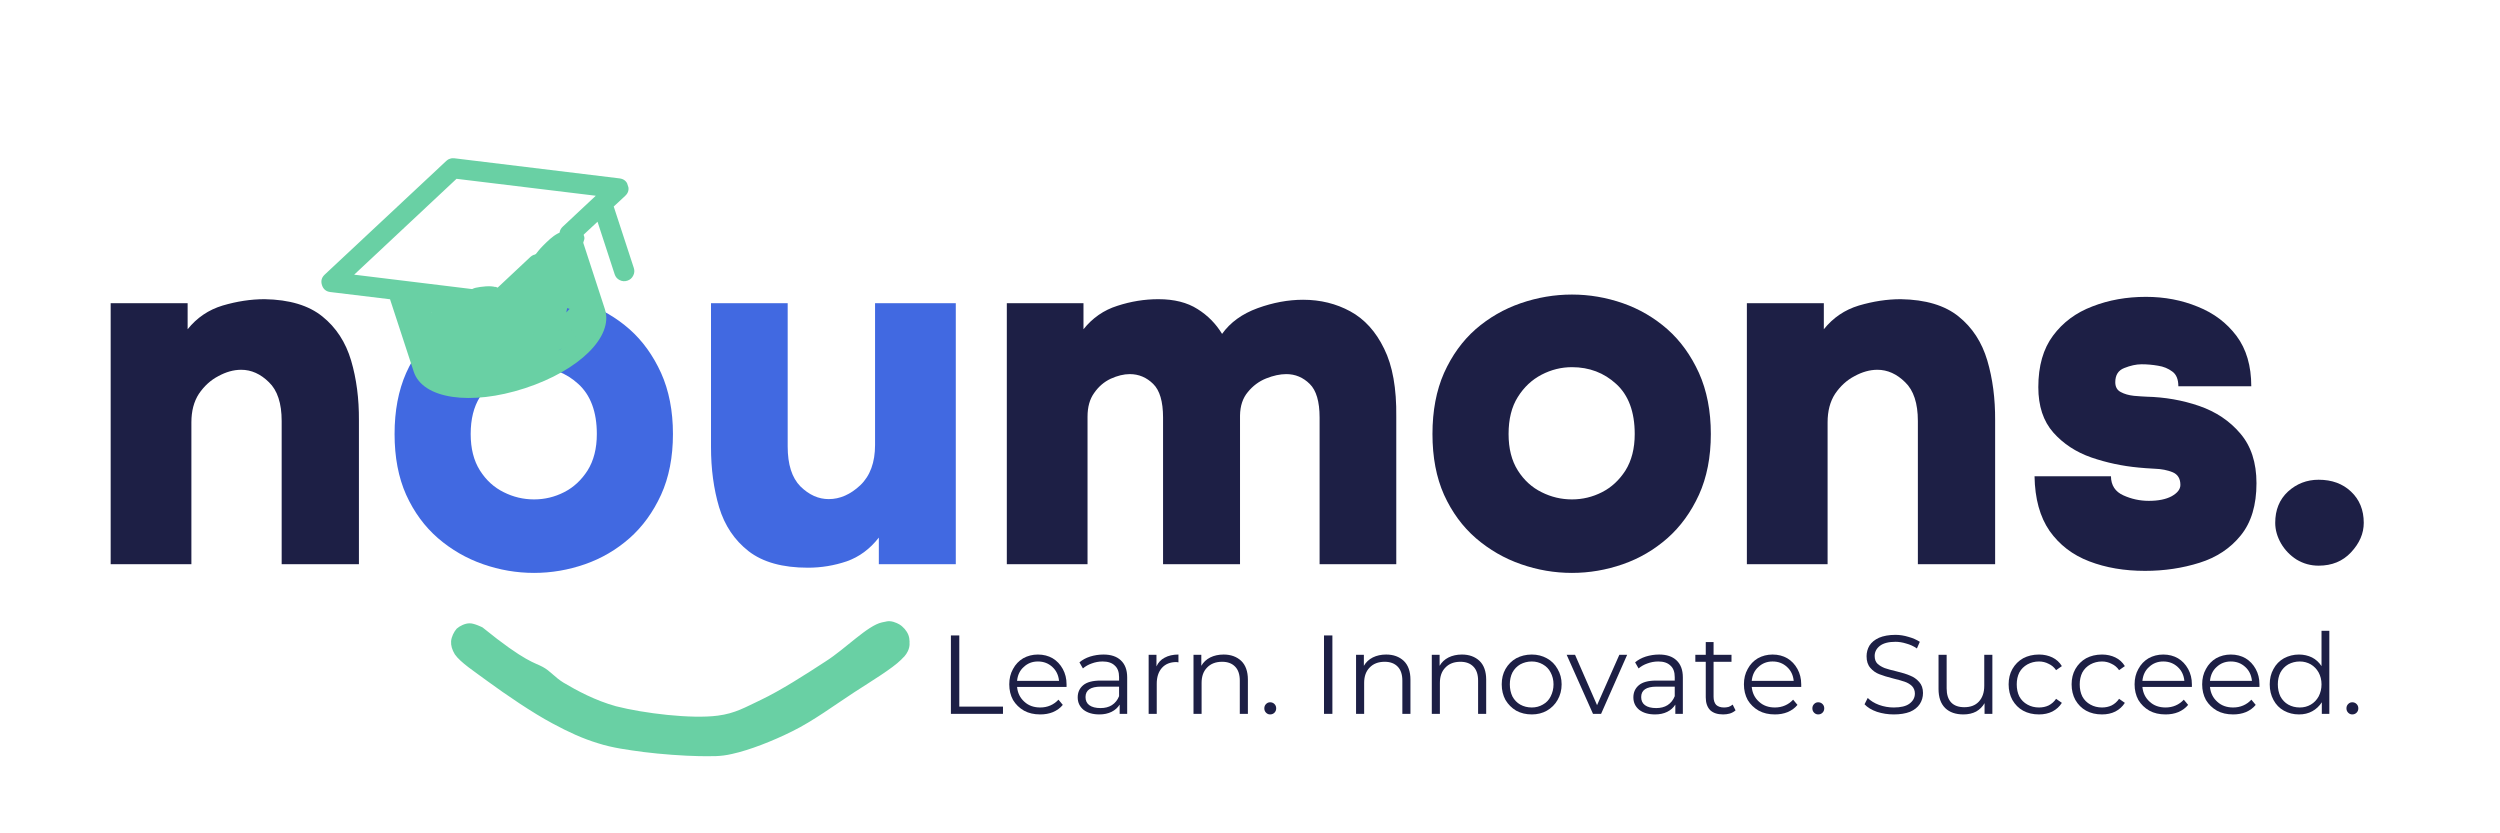
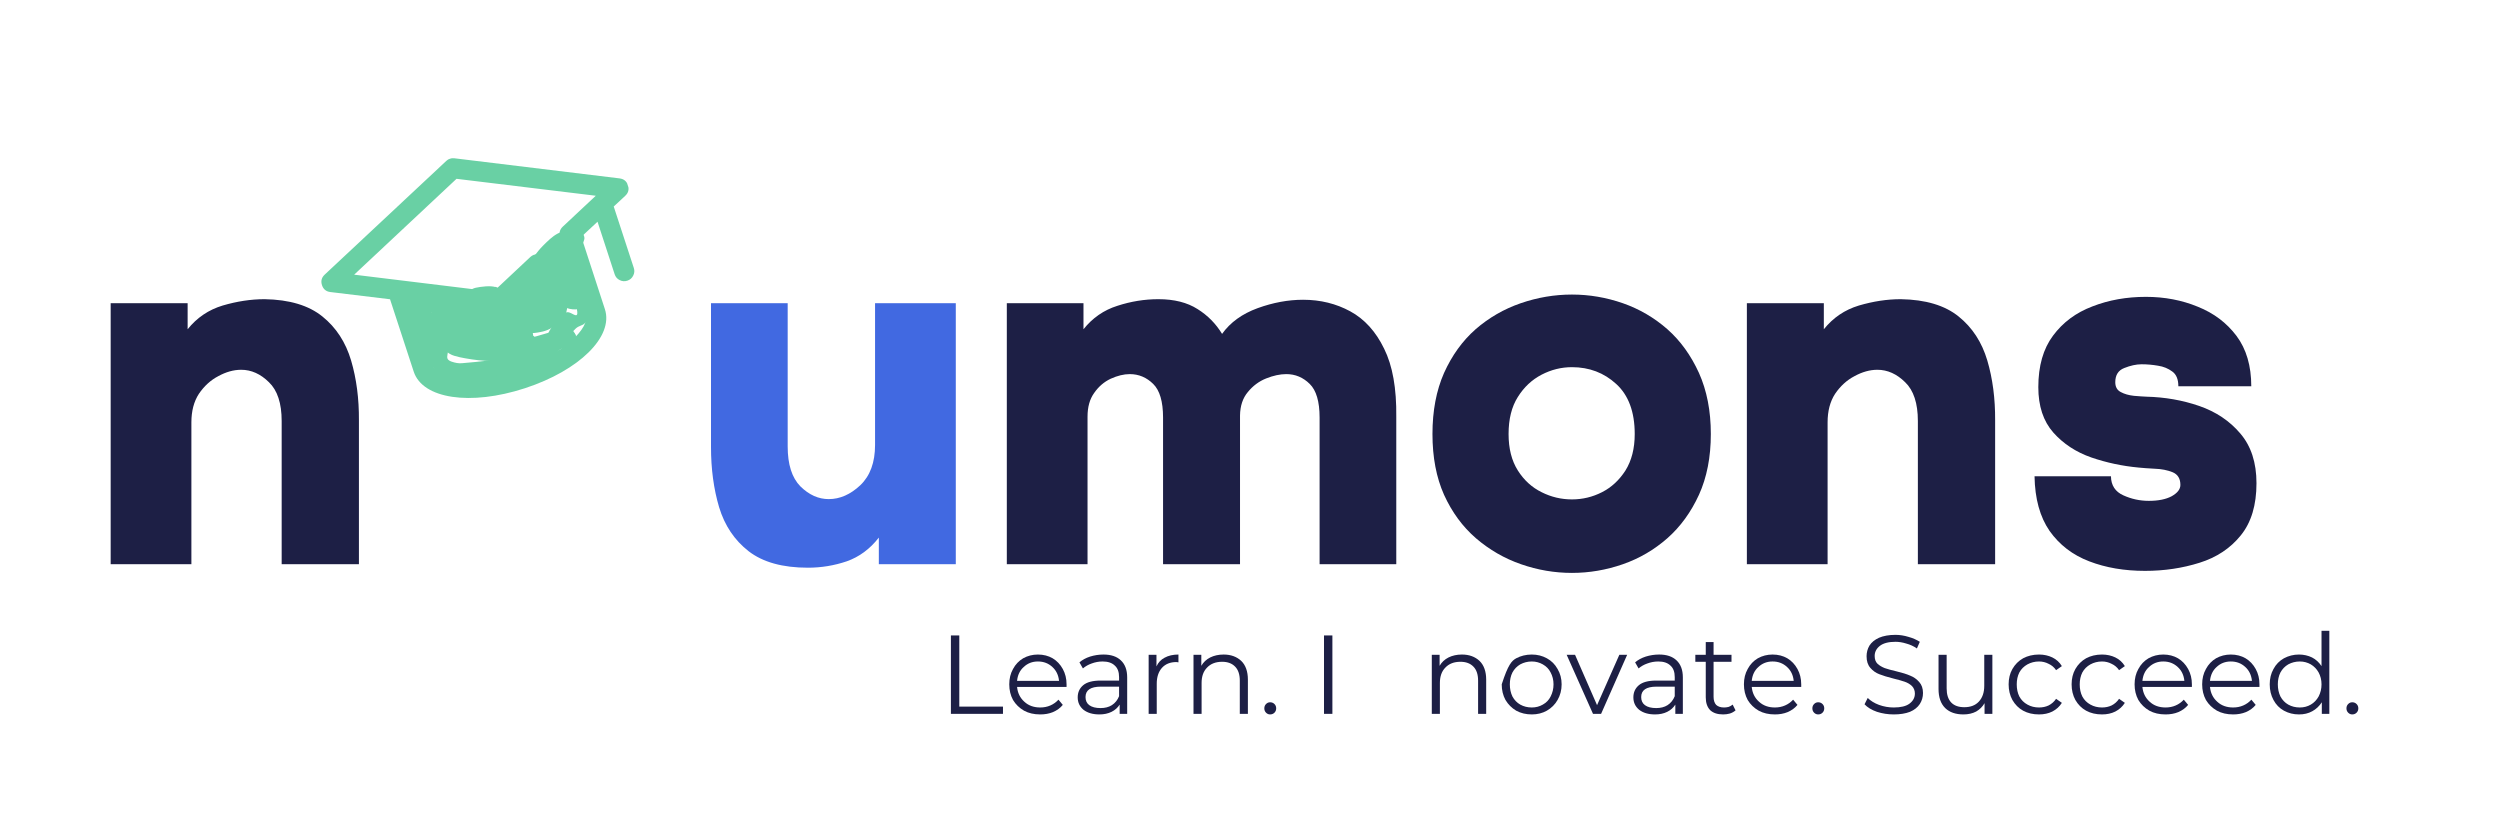
<svg xmlns="http://www.w3.org/2000/svg" width="180" viewBox="0 0 135 45" height="60" preserveAspectRatio="xMidYMid meet">
  <defs>
    <g />
    <clipPath id="208ccc9973">
      <path d="M 30 17 L 32 17 L 32 19 L 30 19 Z M 30 17 " clip-rule="nonzero" />
    </clipPath>
    <clipPath id="6e90ec58ec">
      <path d="M 30.113 17.777 L 31.078 17.75 L 31.105 18.758 L 30.141 18.785 Z M 30.113 17.777 " clip-rule="nonzero" />
    </clipPath>
    <clipPath id="56314aa194">
      <path d="M 31.09 18.098 C 31.078 18.453 30.93 18.641 30.832 18.707 C 30.762 18.754 30.68 18.773 30.598 18.758 C 30.477 18.746 30.266 18.652 30.188 18.535 C 30.113 18.418 30.117 18.191 30.148 18.07 C 30.176 17.988 30.234 17.922 30.297 17.875 C 30.359 17.828 30.422 17.781 30.516 17.77 C 30.633 17.758 30.953 17.895 30.953 17.895 " clip-rule="nonzero" />
    </clipPath>
    <clipPath id="a9d048f4ca">
      <path d="M 17 8 L 35 8 L 35 22 L 17 22 Z M 17 8 " clip-rule="nonzero" />
    </clipPath>
    <clipPath id="c4d4fccdce">
      <path d="M 16.039 11.27 L 32.551 5.879 L 36.613 18.316 L 20.098 23.707 Z M 16.039 11.27 " clip-rule="nonzero" />
    </clipPath>
    <clipPath id="7e1773025f">
      <path d="M 16.039 11.27 L 32.551 5.879 L 36.613 18.316 L 20.098 23.707 Z M 16.039 11.27 " clip-rule="nonzero" />
    </clipPath>
    <clipPath id="3e4520b969">
      <path d="M 22 13 L 32 13 L 32 21 L 22 21 Z M 22 13 " clip-rule="nonzero" />
    </clipPath>
    <clipPath id="601482a08e">
      <path d="M 22.051 13.328 L 31.867 13.051 L 32.074 20.41 L 22.258 20.691 Z M 22.051 13.328 " clip-rule="nonzero" />
    </clipPath>
    <clipPath id="880439d5ca">
      <path d="M 31.223 13.586 C 31.297 14.266 31.684 15.012 31.801 15.547 C 31.902 16.043 32.012 16.668 31.914 17.008 C 31.855 17.223 31.715 17.344 31.57 17.465 C 31.438 17.59 31.266 17.582 31.098 17.734 C 30.812 17.98 30.43 18.684 30.148 18.973 C 29.969 19.16 29.871 19.246 29.656 19.379 C 29.344 19.578 28.785 19.812 28.383 19.969 C 28.031 20.105 27.652 20.227 27.371 20.273 C 27.172 20.305 27.031 20.254 26.859 20.285 C 26.66 20.328 26.492 20.469 26.246 20.523 C 25.914 20.594 25.402 20.609 25.039 20.594 C 24.738 20.582 24.445 20.574 24.207 20.48 C 23.984 20.402 23.789 20.254 23.629 20.113 C 23.48 19.98 23.359 19.855 23.281 19.648 C 23.172 19.363 23.324 18.883 23.203 18.477 C 23.051 17.973 22.492 17.25 22.336 16.879 C 22.258 16.691 22.211 16.594 22.207 16.445 C 22.203 16.301 22.223 16.102 22.301 15.988 C 22.371 15.895 22.5 15.828 22.605 15.809 C 22.715 15.785 22.863 15.816 22.953 15.879 C 23.047 15.941 23.133 16.047 23.172 16.164 C 23.223 16.301 23.164 16.5 23.195 16.664 C 23.227 16.828 23.32 16.926 23.383 17.133 C 23.492 17.539 23.586 18.914 23.707 18.953 C 23.734 18.965 23.77 18.871 23.805 18.871 C 23.84 18.867 23.871 18.895 23.906 18.93 C 23.965 18.992 24.066 19.137 24.09 19.234 C 24.109 19.316 24.102 19.398 24.078 19.473 C 24.043 19.566 23.957 19.695 23.855 19.754 C 23.742 19.809 23.504 19.863 23.395 19.785 C 23.254 19.688 23.133 19.227 23.156 19.09 C 23.164 19.023 23.199 18.996 23.25 18.957 C 23.34 18.902 23.574 18.82 23.703 18.836 C 23.812 18.852 23.914 18.922 23.98 19 C 24.047 19.082 24.105 19.188 24.098 19.301 C 24.094 19.426 24.008 19.637 23.895 19.723 C 23.785 19.809 23.559 19.844 23.43 19.801 C 23.301 19.758 23.152 19.582 23.109 19.453 C 23.07 19.355 23.094 19.227 23.129 19.137 C 23.164 19.043 23.25 18.941 23.34 18.891 C 23.43 18.844 23.547 18.824 23.648 18.828 C 23.75 18.836 23.867 18.879 23.945 18.957 C 24.027 19.055 24.102 19.398 24.094 19.41 C 24.074 19.418 23.789 18.891 23.805 18.871 C 23.824 18.859 24 19.02 24.047 19.117 C 24.098 19.219 24.121 19.363 24.078 19.473 C 24.035 19.594 23.895 19.742 23.75 19.801 C 23.559 19.871 23.16 19.863 22.984 19.742 C 22.824 19.625 22.789 19.391 22.719 19.137 C 22.609 18.738 22.602 17.922 22.484 17.531 C 22.402 17.289 22.254 17.176 22.203 16.965 C 22.152 16.738 22.141 16.395 22.199 16.203 C 22.242 16.074 22.301 15.969 22.391 15.902 C 22.48 15.84 22.625 15.789 22.734 15.805 C 22.863 15.816 23.047 15.93 23.125 16.055 C 23.199 16.184 23.105 16.359 23.164 16.555 C 23.285 16.934 23.887 17.621 24.055 18.051 C 24.164 18.34 24.188 18.586 24.203 18.82 C 24.219 19.023 24.098 19.254 24.176 19.387 C 24.25 19.512 24.5 19.57 24.672 19.602 C 24.855 19.633 24.992 19.609 25.246 19.586 C 25.738 19.543 26.754 19.453 27.422 19.277 C 28.027 19.125 28.77 18.855 29.109 18.629 C 29.297 18.504 29.367 18.402 29.473 18.254 C 29.586 18.098 29.625 17.902 29.766 17.707 C 29.957 17.449 30.328 16.938 30.598 16.863 C 30.789 16.812 31.059 17.098 31.148 17.004 C 31.359 16.781 30.32 14.477 30.234 13.961 C 30.211 13.789 30.207 13.723 30.223 13.613 C 30.238 13.504 30.27 13.367 30.34 13.285 C 30.41 13.199 30.535 13.121 30.645 13.102 C 30.754 13.082 30.902 13.113 30.992 13.184 C 31.098 13.262 31.223 13.586 31.223 13.586 " clip-rule="nonzero" />
    </clipPath>
    <clipPath id="a2046484e6">
-       <path d="M 23 16 L 32 16 L 32 20 L 23 20 Z M 23 16 " clip-rule="nonzero" />
-     </clipPath>
+       </clipPath>
    <clipPath id="4236e699b1">
      <path d="M 23.02 16.656 L 31.781 16.41 L 31.875 19.734 L 23.113 19.98 Z M 23.02 16.656 " clip-rule="nonzero" />
    </clipPath>
    <clipPath id="8cdba5a015">
      <path d="M 23.668 18.801 C 26.363 18.805 26.734 18.695 27.141 18.586 C 27.52 18.48 27.828 18.391 28.242 18.215 C 28.816 17.973 29.734 17.52 30.242 17.176 C 30.598 16.938 30.824 16.512 31.07 16.449 C 31.23 16.41 31.414 16.488 31.52 16.566 C 31.609 16.637 31.668 16.781 31.684 16.891 C 31.695 16.996 31.609 17.227 31.59 17.227 C 31.574 17.23 31.574 16.672 31.613 16.664 C 31.648 16.66 31.777 16.977 31.789 17.141 C 31.805 17.324 31.754 17.562 31.652 17.711 C 31.547 17.859 31.309 17.902 31.16 18.031 C 31.008 18.164 30.898 18.422 30.754 18.52 C 30.645 18.586 30.512 18.617 30.41 18.609 C 30.328 18.602 30.246 18.578 30.18 18.523 C 30.098 18.465 30.004 18.348 29.973 18.238 C 29.941 18.133 29.945 18.012 30.016 17.883 C 30.145 17.652 30.727 17.207 30.969 17.102 C 31.094 17.051 31.184 17.039 31.285 17.062 C 31.387 17.09 31.496 17.141 31.562 17.23 C 31.641 17.336 31.699 17.555 31.66 17.691 C 31.617 17.82 31.469 17.988 31.332 18.027 C 31.195 18.07 30.977 18.02 30.863 17.949 C 30.773 17.891 30.723 17.781 30.695 17.684 C 30.664 17.582 30.66 17.457 30.711 17.363 C 30.773 17.242 30.934 17.094 31.066 17.062 C 31.203 17.031 31.426 17.105 31.527 17.195 C 31.609 17.266 31.66 17.383 31.672 17.48 C 31.684 17.582 31.688 17.68 31.617 17.793 C 31.484 18.016 30.906 18.488 30.645 18.574 C 30.512 18.625 30.391 18.621 30.289 18.578 C 30.188 18.535 30.078 18.445 30.02 18.348 C 29.961 18.25 29.965 17.992 29.973 17.992 C 29.973 17.992 30 18.211 30.027 18.211 C 30.09 18.219 30.207 17.523 30.383 17.391 C 30.52 17.297 30.805 17.441 30.883 17.34 C 30.973 17.227 30.723 16.789 30.773 16.648 C 30.809 16.566 30.879 16.52 30.961 16.492 C 31.051 16.453 31.203 16.438 31.305 16.453 C 31.387 16.469 31.461 16.504 31.52 16.566 C 31.594 16.637 31.66 16.789 31.684 16.891 C 31.695 16.969 31.695 17.035 31.652 17.125 C 31.566 17.32 31.238 17.684 31.035 17.883 C 30.875 18.043 30.742 18.172 30.555 18.258 C 30.355 18.348 30.082 18.32 29.883 18.387 C 29.703 18.449 29.551 18.535 29.41 18.637 C 29.266 18.742 29.234 18.879 29.027 18.996 C 28.543 19.273 27.09 19.695 26.273 19.828 C 25.648 19.93 25.082 19.91 24.57 19.887 C 24.145 19.871 23.652 19.867 23.41 19.754 C 23.281 19.695 23.199 19.617 23.148 19.516 C 23.102 19.418 23.086 19.273 23.113 19.164 C 23.137 19.055 23.234 18.934 23.32 18.875 C 23.41 18.816 23.668 18.801 23.668 18.801 " clip-rule="nonzero" />
    </clipPath>
    <clipPath id="21c4a70fca">
      <path d="M 22 13 L 32 13 L 32 20 L 22 20 Z M 22 13 " clip-rule="nonzero" />
    </clipPath>
    <clipPath id="4faa919ee4">
      <path d="M 22.668 13.559 L 31.836 13.301 L 32.008 19.344 L 22.836 19.602 Z M 22.668 13.559 " clip-rule="nonzero" />
    </clipPath>
    <clipPath id="df8c7d215a">
      <path d="M 30.715 18.746 C 28.219 19.355 27.801 19.402 27.363 19.441 C 26.965 19.48 26.609 19.512 26.207 19.484 C 25.762 19.461 25.176 19.367 24.82 19.289 C 24.59 19.23 24.453 19.207 24.277 19.102 C 24.055 18.973 23.754 18.707 23.621 18.5 C 23.516 18.34 23.504 18.215 23.453 18.016 C 23.379 17.715 23.285 17.207 23.301 16.879 C 23.32 16.625 23.352 16.359 23.484 16.203 C 23.605 16.051 23.805 16 24.023 15.93 C 24.32 15.84 24.832 15.863 25.129 15.781 C 25.355 15.719 25.469 15.59 25.688 15.539 C 25.977 15.477 26.492 15.414 26.742 15.5 C 26.906 15.559 27.047 15.672 27.105 15.789 C 27.152 15.887 27.148 16.043 27.117 16.145 C 27.082 16.254 27.02 16.348 26.887 16.422 C 26.609 16.586 25.875 16.672 25.301 16.734 C 24.648 16.805 23.559 16.945 23.164 16.812 C 22.98 16.742 22.867 16.629 22.809 16.512 C 22.762 16.402 22.773 16.258 22.801 16.156 C 22.824 16.074 22.867 16.008 22.93 15.953 C 23.012 15.887 23.09 15.828 23.254 15.816 C 23.762 15.766 25.57 16.215 26.414 16.5 C 27.023 16.703 27.676 16.984 27.93 17.203 C 28.043 17.312 28.09 17.41 28.109 17.508 C 28.133 17.59 28.125 17.672 28.09 17.754 C 28.039 17.867 27.914 18.008 27.754 18.074 C 27.512 18.184 27.074 18.148 26.719 18.148 C 26.344 18.152 25.941 18.145 25.566 18.062 C 25.184 17.984 24.715 17.871 24.445 17.688 C 24.25 17.555 24.07 17.379 24.031 17.207 C 24 17.043 24.047 16.797 24.199 16.664 C 24.473 16.43 25.375 16.383 25.938 16.395 C 26.477 16.398 27.09 16.555 27.504 16.68 C 27.789 16.762 28.02 16.828 28.195 16.988 C 28.355 17.137 28.527 17.371 28.531 17.57 C 28.539 17.789 28.426 18.055 28.168 18.254 C 27.605 18.68 25.066 19.043 24.492 19.043 C 24.32 19.047 24.238 19.039 24.145 18.969 C 24.043 18.891 23.945 18.676 23.922 18.559 C 23.91 18.477 23.93 18.402 23.973 18.328 C 24.023 18.234 24.121 18.152 24.238 18.082 C 24.391 17.988 24.57 17.91 24.824 17.855 C 25.25 17.762 25.969 17.727 26.59 17.762 C 27.281 17.797 28.441 17.875 28.785 18.117 C 28.941 18.234 29 18.395 29.016 18.531 C 29.027 18.648 28.957 18.777 28.895 18.863 C 28.844 18.926 28.809 18.965 28.699 19.004 C 28.41 19.113 27.285 19.281 26.957 19.207 C 26.809 19.176 26.727 19.105 26.66 19.027 C 26.605 18.965 26.574 18.883 26.562 18.801 C 26.551 18.727 26.551 18.637 26.574 18.562 C 26.609 18.473 26.68 18.371 26.793 18.285 C 26.98 18.152 27.418 18.086 27.66 17.961 C 27.855 17.863 28.008 17.676 28.152 17.625 C 28.242 17.598 28.312 17.605 28.387 17.621 C 28.461 17.637 28.543 17.672 28.609 17.723 C 28.684 17.793 28.762 17.918 28.781 18.027 C 28.805 18.137 28.762 18.281 28.711 18.375 C 28.664 18.449 28.641 18.504 28.531 18.543 C 28.172 18.691 26.473 18.484 25.855 18.539 C 25.527 18.566 25.293 18.664 25.109 18.668 C 25.012 18.672 24.945 18.672 24.875 18.641 C 24.781 18.598 24.652 18.5 24.602 18.402 C 24.555 18.301 24.551 18.148 24.566 18.047 C 24.582 17.965 24.605 17.91 24.676 17.836 C 24.836 17.676 25.402 17.387 25.691 17.332 C 25.883 17.301 26.074 17.305 26.203 17.371 C 26.305 17.422 26.383 17.551 26.422 17.648 C 26.449 17.73 26.453 17.812 26.438 17.895 C 26.414 17.996 26.336 18.133 26.262 18.199 C 26.199 18.254 26.164 18.273 26.047 18.297 C 25.684 18.379 24.094 18.461 23.691 18.344 C 23.535 18.305 23.461 18.25 23.395 18.152 C 23.324 18.047 23.293 17.82 23.324 17.691 C 23.359 17.582 23.43 17.516 23.555 17.418 C 23.832 17.219 24.477 16.93 25.086 16.773 C 25.898 16.57 27.219 16.613 28.062 16.465 C 28.707 16.344 29.281 16.062 29.734 16.031 C 30.043 16.008 30.391 15.969 30.531 16.109 C 30.672 16.254 30.645 16.652 30.578 16.875 C 30.512 17.086 30.328 17.273 30.168 17.422 C 30.016 17.566 29.836 17.688 29.668 17.773 C 29.504 17.852 29.344 17.902 29.16 17.934 C 28.973 17.969 28.727 18.012 28.57 17.969 C 28.441 17.938 28.332 17.875 28.266 17.789 C 28.199 17.699 28.148 17.562 28.156 17.453 C 28.16 17.344 28.223 17.215 28.301 17.129 C 28.379 17.055 28.508 17.062 28.613 16.977 C 28.777 16.863 28.93 16.566 29.109 16.441 C 29.254 16.34 29.453 16.359 29.57 16.246 C 29.691 16.117 29.73 15.887 29.781 15.676 C 29.836 15.43 29.801 15.066 29.867 14.828 C 29.922 14.625 30.113 14.309 30.113 14.309 C 30.113 14.309 29.953 14.734 29.77 14.984 C 29.473 15.395 28.668 16.254 28.328 16.43 C 28.184 16.504 28.094 16.516 27.98 16.492 C 27.855 16.461 27.668 16.32 27.609 16.203 C 27.562 16.105 27.566 15.949 27.598 15.848 C 27.633 15.738 27.684 15.637 27.82 15.566 C 28.168 15.395 29.496 15.559 30.129 15.504 C 30.574 15.461 30.953 15.262 31.258 15.352 C 31.512 15.426 31.848 15.684 31.891 15.883 C 31.922 16.062 31.711 16.359 31.562 16.5 C 31.43 16.621 31.258 16.691 31.086 16.707 C 30.887 16.719 30.609 16.664 30.426 16.551 C 30.25 16.438 30.105 16.23 30 16.043 C 29.902 15.863 29.742 15.559 29.812 15.457 C 29.879 15.355 30.426 15.359 30.457 15.43 C 30.496 15.527 29.918 16 29.586 16.184 C 29.246 16.375 28.656 16.527 28.41 16.535 C 28.301 16.539 28.246 16.531 28.172 16.488 C 28.07 16.426 27.91 16.266 27.879 16.133 C 27.848 15.996 27.906 15.766 28.012 15.68 C 28.137 15.578 28.449 15.68 28.633 15.617 C 28.785 15.566 28.898 15.383 29.035 15.359 C 29.152 15.34 29.289 15.363 29.383 15.422 C 29.492 15.504 29.609 15.691 29.621 15.828 C 29.633 15.945 29.582 16.082 29.512 16.168 C 29.441 16.25 29.289 16.375 29.207 16.348 C 29.09 16.316 28.887 15.902 28.938 15.781 C 28.988 15.672 29.277 15.664 29.469 15.641 C 29.688 15.605 30.004 15.59 30.199 15.621 C 30.336 15.645 30.445 15.656 30.527 15.738 C 30.621 15.824 30.719 16.031 30.707 16.168 C 30.691 16.305 30.621 16.465 30.453 16.559 C 30.078 16.789 28.43 16.926 28.035 16.754 C 27.859 16.68 27.773 16.516 27.742 16.391 C 27.711 16.281 27.754 16.137 27.805 16.043 C 27.855 15.949 27.965 15.875 28.082 15.816 C 28.242 15.738 28.629 15.59 28.707 15.68 C 28.82 15.805 28.426 16.691 28.258 16.875 C 28.176 16.969 28.098 16.992 27.996 17.004 C 27.871 17.023 27.633 16.996 27.531 16.934 C 27.457 16.891 27.41 16.828 27.379 16.754 C 27.34 16.664 27.301 16.52 27.344 16.402 C 27.402 16.234 27.676 15.973 27.836 15.887 C 27.953 15.828 28.07 15.797 28.18 15.82 C 28.309 15.855 28.488 15.988 28.547 16.113 C 28.602 16.238 28.609 16.438 28.523 16.578 C 28.383 16.801 27.832 17.008 27.508 17.133 C 27.238 17.242 26.902 17.344 26.723 17.328 C 26.621 17.324 26.566 17.281 26.5 17.227 C 26.426 17.156 26.34 17.023 26.316 16.922 C 26.297 16.84 26.305 16.758 26.328 16.684 C 26.363 16.594 26.434 16.48 26.551 16.406 C 26.746 16.273 27.25 16.094 27.48 16.117 C 27.617 16.129 27.719 16.207 27.793 16.281 C 27.852 16.34 27.887 16.414 27.898 16.496 C 27.922 16.594 27.906 16.75 27.855 16.852 C 27.805 16.953 27.723 17.02 27.59 17.086 C 27.336 17.223 26.598 17.453 26.332 17.422 C 26.203 17.41 26.113 17.367 26.047 17.285 C 25.961 17.188 25.891 16.961 25.906 16.832 C 25.922 16.723 25.992 16.621 26.062 16.555 C 26.141 16.488 26.25 16.434 26.359 16.43 C 26.484 16.426 26.707 16.5 26.793 16.609 C 26.879 16.715 26.918 16.934 26.879 17.07 C 26.836 17.199 26.668 17.359 26.551 17.406 C 26.453 17.445 26.324 17.434 26.23 17.398 C 26.141 17.363 26.035 17.285 25.98 17.195 C 25.922 17.117 25.891 16.988 25.898 16.891 C 25.906 16.789 25.93 16.688 26.027 16.594 C 26.238 16.395 27.18 16.086 27.48 16.117 C 27.625 16.129 27.719 16.207 27.793 16.281 C 27.852 16.34 27.887 16.414 27.898 16.496 C 27.922 16.594 27.906 16.75 27.855 16.852 C 27.805 16.953 27.707 17.02 27.59 17.086 C 27.426 17.184 27.141 17.289 26.957 17.312 C 26.82 17.336 26.703 17.332 26.602 17.289 C 26.5 17.246 26.387 17.148 26.348 17.039 C 26.301 16.914 26.328 16.684 26.383 16.574 C 26.414 16.492 26.449 16.465 26.551 16.406 C 26.809 16.242 27.863 15.785 28.18 15.82 C 28.328 15.836 28.422 15.926 28.488 16.016 C 28.555 16.102 28.594 16.238 28.59 16.348 C 28.582 16.457 28.523 16.57 28.441 16.672 C 28.344 16.793 28.133 16.953 27.996 17.004 C 27.906 17.043 27.832 17.043 27.75 17.027 C 27.648 17.004 27.512 16.926 27.445 16.855 C 27.391 16.793 27.352 16.719 27.34 16.637 C 27.32 16.539 27.316 16.402 27.383 16.293 C 27.48 16.133 27.793 15.98 28.027 15.863 C 28.281 15.738 28.637 15.52 28.867 15.559 C 29.059 15.586 29.32 15.781 29.34 15.945 C 29.367 16.133 29.059 16.527 28.852 16.66 C 28.684 16.773 28.438 16.797 28.273 16.793 C 28.145 16.789 28.016 16.773 27.934 16.695 C 27.832 16.605 27.734 16.41 27.738 16.273 C 27.742 16.137 27.82 15.969 27.973 15.863 C 28.23 15.684 28.969 15.68 29.379 15.641 C 29.688 15.617 29.988 15.59 30.199 15.621 C 30.336 15.645 30.445 15.656 30.527 15.738 C 30.621 15.824 30.719 16.031 30.707 16.168 C 30.691 16.305 30.613 16.465 30.453 16.559 C 30.148 16.73 29.129 16.723 28.734 16.652 C 28.516 16.613 28.293 16.566 28.234 16.43 C 28.156 16.25 28.371 15.762 28.539 15.586 C 28.664 15.445 28.898 15.383 29.035 15.359 C 29.125 15.34 29.188 15.34 29.27 15.371 C 29.383 15.422 29.551 15.582 29.598 15.711 C 29.641 15.816 29.617 15.973 29.582 16.066 C 29.559 16.137 29.523 16.195 29.434 16.25 C 29.234 16.375 28.547 16.566 28.293 16.531 C 28.145 16.508 28.043 16.426 27.977 16.348 C 27.922 16.285 27.891 16.211 27.879 16.133 C 27.867 16.031 27.891 15.867 27.945 15.773 C 27.977 15.699 28.023 15.664 28.113 15.605 C 28.301 15.492 28.773 15.441 29.094 15.277 C 29.453 15.094 29.875 14.508 30.168 14.547 C 30.422 14.582 30.617 15.016 30.801 15.301 C 31 15.613 31.414 16.148 31.301 16.352 C 31.199 16.555 30.605 16.473 30.16 16.504 C 29.551 16.539 28.332 16.574 27.98 16.492 C 27.863 16.469 27.824 16.441 27.762 16.391 C 27.688 16.32 27.602 16.195 27.578 16.086 C 27.559 15.977 27.59 15.855 27.641 15.738 C 27.711 15.582 27.832 15.422 28 15.262 C 28.242 15.039 28.719 14.852 29.012 14.578 C 29.297 14.316 29.473 13.871 29.734 13.664 C 29.938 13.504 30.172 13.379 30.371 13.363 C 30.543 13.352 30.746 13.41 30.867 13.523 C 31.008 13.656 31.078 13.883 31.105 14.156 C 31.145 14.645 30.875 15.754 30.699 16.223 C 30.598 16.5 30.492 16.66 30.34 16.828 C 30.184 17.004 29.969 17.156 29.762 17.262 C 29.562 17.367 29.301 17.348 29.121 17.473 C 28.941 17.586 28.824 17.926 28.688 17.977 C 28.609 18.004 28.523 17.973 28.449 17.938 C 28.359 17.895 28.238 17.797 28.199 17.688 C 28.148 17.562 28.16 17.344 28.223 17.223 C 28.273 17.121 28.371 17.055 28.496 16.996 C 28.695 16.91 29.125 16.996 29.332 16.875 C 29.504 16.777 29.602 16.391 29.691 16.406 C 29.793 16.422 29.988 16.855 29.898 17.012 C 29.762 17.262 28.891 17.332 28.289 17.43 C 27.566 17.551 26.605 17.461 25.836 17.629 C 25.121 17.785 24.227 18.383 23.809 18.359 C 23.617 18.348 23.477 18.262 23.395 18.152 C 23.309 18.035 23.285 17.82 23.324 17.691 C 23.367 17.562 23.473 17.449 23.664 17.371 C 24.102 17.195 25.832 17.191 26.203 17.371 C 26.344 17.441 26.391 17.539 26.422 17.648 C 26.453 17.773 26.449 17.965 26.344 18.105 C 26.168 18.34 25.402 18.641 25.109 18.668 C 24.965 18.684 24.855 18.641 24.762 18.578 C 24.668 18.516 24.582 18.391 24.562 18.285 C 24.543 18.176 24.555 18.027 24.605 17.938 C 24.66 17.836 24.746 17.758 24.875 17.699 C 25.082 17.605 25.426 17.566 25.824 17.539 C 26.473 17.492 27.957 17.484 28.387 17.621 C 28.551 17.668 28.629 17.723 28.695 17.812 C 28.758 17.902 28.793 18.047 28.785 18.145 C 28.789 18.227 28.762 18.301 28.711 18.375 C 28.629 18.496 28.488 18.617 28.309 18.734 C 28.023 18.906 27.367 19.207 27.086 19.215 C 26.938 19.219 26.828 19.176 26.746 19.105 C 26.66 19.035 26.586 18.91 26.562 18.801 C 26.543 18.691 26.566 18.547 26.625 18.453 C 26.688 18.359 26.758 18.293 26.902 18.234 C 27.219 18.109 28.234 17.988 28.562 18.043 C 28.719 18.066 28.801 18.117 28.879 18.199 C 28.953 18.277 29.012 18.422 29.016 18.531 C 29.016 18.641 28.957 18.777 28.895 18.863 C 28.844 18.926 28.809 18.973 28.699 19.004 C 28.383 19.086 27.266 18.789 26.625 18.762 C 26.078 18.742 25.496 18.75 25.105 18.824 C 24.852 18.875 24.648 19.02 24.492 19.043 C 24.395 19.055 24.328 19.047 24.254 19.02 C 24.184 18.996 24.109 18.953 24.051 18.891 C 23.984 18.809 23.934 18.656 23.922 18.559 C 23.922 18.477 23.93 18.402 23.973 18.328 C 24.023 18.234 24.094 18.16 24.238 18.082 C 24.605 17.891 25.91 17.617 26.473 17.582 C 26.809 17.562 27.297 17.668 27.297 17.66 C 27.297 17.641 24.941 17.535 24.797 17.258 C 24.73 17.133 24.895 16.836 25.012 16.797 C 25.148 16.746 25.328 17.004 25.594 17.07 C 26.09 17.191 27.504 17.023 27.828 17.145 C 27.938 17.188 27.965 17.23 28.016 17.293 C 28.062 17.355 28.098 17.426 28.109 17.508 C 28.121 17.609 28.09 17.766 28.039 17.855 C 27.996 17.93 27.941 17.988 27.871 18.027 C 27.781 18.074 27.672 18.113 27.516 18.09 C 27.215 18.055 26.738 17.656 26.195 17.473 C 25.379 17.195 23.48 17.02 23.043 16.77 C 22.895 16.684 22.855 16.602 22.809 16.512 C 22.77 16.441 22.75 16.359 22.766 16.277 C 22.781 16.176 22.852 16.027 22.93 15.953 C 23.008 15.879 23.102 15.848 23.254 15.816 C 23.598 15.742 24.43 15.82 25 15.758 C 25.555 15.707 26.324 15.484 26.625 15.484 C 26.742 15.488 26.789 15.488 26.863 15.531 C 26.965 15.594 27.105 15.781 27.137 15.906 C 27.156 16.016 27.117 16.16 27.062 16.254 C 27.02 16.328 26.984 16.375 26.887 16.422 C 26.68 16.52 26.051 16.457 25.762 16.539 C 25.562 16.59 25.445 16.711 25.273 16.75 C 25.113 16.793 24.922 16.824 24.758 16.793 C 24.582 16.762 24.348 16.504 24.27 16.562 C 24.152 16.648 24.344 17.332 24.426 17.633 C 24.488 17.848 24.527 18.059 24.66 18.191 C 24.789 18.312 25.012 18.352 25.203 18.402 C 25.414 18.461 25.617 18.48 25.871 18.492 C 26.227 18.512 26.719 18.477 27.137 18.449 C 27.562 18.418 27.934 18.379 28.414 18.293 C 29.059 18.176 30.238 17.723 30.641 17.758 C 30.797 17.77 30.891 17.82 30.965 17.902 C 31.039 17.98 31.105 18.117 31.109 18.227 C 31.113 18.336 31.082 18.48 31.012 18.566 C 30.949 18.648 30.715 18.746 30.715 18.746 " clip-rule="nonzero" />
    </clipPath>
    <clipPath id="e3c6abfab1">
      <path d="M 27 12 L 32 12 L 32 16 L 27 16 Z M 27 12 " clip-rule="nonzero" />
    </clipPath>
    <clipPath id="a1da60165b">
      <path d="M 27.57 12.406 L 31.555 12.293 L 31.652 15.715 L 27.668 15.828 Z M 27.57 12.406 " clip-rule="nonzero" />
    </clipPath>
    <clipPath id="f7a4b69d0e">
      <path d="M 31.457 13.18 C 30.371 14.629 30.355 14.785 30.25 14.918 C 30.137 15.047 29.977 15.215 29.824 15.246 C 29.68 15.277 29.477 15.223 29.375 15.125 C 29.27 15.027 29.199 14.828 29.215 14.691 C 29.23 14.555 29.438 14.457 29.488 14.309 C 29.535 14.152 29.469 13.953 29.508 13.789 C 29.551 13.617 29.609 13.461 29.73 13.273 C 29.922 12.996 30.418 12.508 30.672 12.383 C 30.805 12.312 30.914 12.312 31.023 12.336 C 31.133 12.359 31.266 12.438 31.32 12.535 C 31.391 12.652 31.422 12.871 31.379 13 C 31.348 13.109 31.234 13.277 31.152 13.27 C 31.016 13.254 30.629 12.539 30.691 12.418 C 30.723 12.344 30.934 12.348 31.043 12.371 C 31.152 12.395 31.266 12.473 31.332 12.562 C 31.398 12.652 31.438 12.797 31.422 12.906 C 31.41 13.016 31.367 13.125 31.258 13.23 C 31.047 13.418 30.266 13.469 30.016 13.711 C 29.84 13.879 29.91 14.117 29.754 14.355 C 29.5 14.746 28.758 15.531 28.461 15.715 C 28.336 15.789 28.273 15.809 28.164 15.805 C 28.035 15.789 27.824 15.695 27.746 15.578 C 27.672 15.465 27.656 15.234 27.715 15.105 C 27.773 14.977 27.953 14.844 28.082 14.812 C 28.18 14.785 28.297 14.816 28.391 14.859 C 28.484 14.902 28.578 14.98 28.617 15.082 C 28.664 15.199 28.68 15.434 28.609 15.555 C 28.543 15.676 28.336 15.781 28.207 15.805 C 28.098 15.816 27.988 15.781 27.906 15.73 C 27.82 15.676 27.738 15.578 27.699 15.48 C 27.66 15.391 27.656 15.273 27.688 15.16 C 27.73 15.016 27.852 14.812 27.977 14.672 C 28.098 14.523 28.281 14.461 28.449 14.293 C 28.707 14.051 29.012 13.578 29.305 13.285 C 29.57 13.023 29.824 12.762 30.129 12.605 C 30.41 12.461 30.832 12.332 31.043 12.371 C 31.172 12.395 31.273 12.465 31.332 12.562 C 31.398 12.672 31.441 12.898 31.398 13.027 C 31.367 13.137 31.242 13.305 31.16 13.297 C 31.016 13.281 30.609 12.512 30.672 12.383 C 30.695 12.316 30.824 12.312 30.906 12.32 C 31.008 12.328 31.152 12.375 31.238 12.449 C 31.32 12.52 31.391 12.66 31.41 12.762 C 31.422 12.844 31.422 12.898 31.379 13 C 31.277 13.23 30.742 13.637 30.5 14.008 C 30.262 14.371 30.156 15.047 29.941 15.199 C 29.832 15.285 29.695 15.277 29.586 15.246 C 29.457 15.203 29.289 15.055 29.238 14.926 C 29.191 14.82 29.199 14.727 29.25 14.57 C 29.383 14.168 30.293 12.883 30.656 12.574 C 30.816 12.441 30.953 12.375 31.082 12.371 C 31.199 12.367 31.328 12.438 31.402 12.516 C 31.488 12.594 31.547 12.73 31.559 12.84 C 31.57 12.949 31.457 13.18 31.457 13.18 " clip-rule="nonzero" />
    </clipPath>
    <clipPath id="899c54c553">
      <path d="M 24.355 33.52 L 49.137 33.52 L 49.137 40.836 L 24.355 40.836 Z M 24.355 33.52 " clip-rule="nonzero" />
    </clipPath>
    <clipPath id="d95c84eb20">
      <path d="M 26.055 33.879 C 28.395 35.777 28.887 35.777 29.312 36.016 C 29.719 36.234 29.957 36.574 30.43 36.863 C 31.145 37.289 32.145 37.828 33.262 38.137 C 34.773 38.523 37.332 38.832 38.758 38.645 C 39.707 38.523 40.25 38.188 41.082 37.797 C 42.148 37.289 43.473 36.441 44.59 35.711 C 45.66 35.031 46.848 33.777 47.625 33.609 C 48.031 33.504 48.422 33.59 48.676 33.793 C 48.93 33.996 49.117 34.473 49.117 34.777 C 49.117 35.031 48.984 35.285 48.828 35.457 C 48.676 35.625 48.422 35.777 48.203 35.828 C 47.98 35.879 47.676 35.848 47.473 35.746 C 47.27 35.641 47.031 35.457 46.949 35.219 C 46.828 34.945 46.812 34.422 46.965 34.148 C 47.117 33.863 47.574 33.609 47.863 33.559 C 48.102 33.504 48.391 33.609 48.574 33.727 C 48.777 33.844 48.965 34.066 49.051 34.285 C 49.137 34.508 49.137 34.793 49.066 35.031 C 49.016 35.254 48.879 35.406 48.66 35.625 C 48.184 36.102 47.031 36.797 46.117 37.391 C 45.082 38.066 43.914 38.934 42.777 39.492 C 41.727 40.016 40.469 40.508 39.539 40.711 C 38.875 40.867 38.453 40.832 37.773 40.832 C 36.91 40.816 35.703 40.73 34.754 40.609 C 33.891 40.492 33.094 40.391 32.297 40.137 C 31.465 39.883 30.719 39.543 29.836 39.066 C 28.754 38.492 27.293 37.492 26.344 36.797 C 25.633 36.27 24.867 35.777 24.562 35.336 C 24.41 35.082 24.344 34.863 24.359 34.625 C 24.379 34.387 24.512 34.117 24.664 33.945 C 24.836 33.793 25.125 33.66 25.344 33.66 C 25.582 33.641 26.055 33.879 26.055 33.879 " clip-rule="nonzero" />
    </clipPath>
  </defs>
  <g fill="#1d1f45" fill-opacity="1">
    <g transform="translate(5.382, 30.468)">
      <g>
        <path d="M 4.75 -12.688 C 5.25 -13.312 5.879 -13.738 6.641 -13.969 C 7.41 -14.195 8.164 -14.312 8.906 -14.312 C 10.25 -14.289 11.289 -13.977 12.031 -13.375 C 12.77 -12.781 13.285 -11.988 13.578 -11 C 13.867 -10.02 14.008 -8.941 14 -7.766 L 14 0 L 9.828 0 L 9.828 -7.734 C 9.828 -8.691 9.598 -9.391 9.141 -9.828 C 8.691 -10.273 8.191 -10.5 7.641 -10.5 C 7.234 -10.5 6.82 -10.383 6.406 -10.156 C 5.988 -9.938 5.641 -9.617 5.359 -9.203 C 5.086 -8.785 4.953 -8.27 4.953 -7.656 L 4.953 0 L 0.594 0 L 0.594 -14.094 L 4.75 -14.094 Z M 4.75 -12.688 " />
      </g>
    </g>
  </g>
  <g fill="#4169e1" fill-opacity="1">
    <g transform="translate(21.198, 30.468)">
      <g>
-         <path d="M 15.141 -7.031 C 15.141 -5.781 14.926 -4.688 14.5 -3.75 C 14.07 -2.812 13.504 -2.031 12.797 -1.406 C 12.086 -0.781 11.285 -0.312 10.391 0 C 9.492 0.312 8.578 0.469 7.641 0.469 C 6.703 0.469 5.785 0.312 4.891 0 C 3.992 -0.312 3.18 -0.781 2.453 -1.406 C 1.734 -2.031 1.16 -2.812 0.734 -3.75 C 0.316 -4.688 0.109 -5.781 0.109 -7.031 C 0.109 -8.281 0.316 -9.379 0.734 -10.328 C 1.16 -11.273 1.727 -12.062 2.438 -12.688 C 3.156 -13.312 3.969 -13.781 4.875 -14.094 C 5.781 -14.406 6.703 -14.562 7.641 -14.562 C 8.578 -14.562 9.492 -14.406 10.391 -14.094 C 11.285 -13.781 12.086 -13.312 12.797 -12.688 C 13.504 -12.062 14.07 -11.273 14.5 -10.328 C 14.926 -9.379 15.141 -8.281 15.141 -7.031 Z M 4.219 -7.031 C 4.219 -6.25 4.383 -5.594 4.719 -5.062 C 5.051 -4.539 5.477 -4.148 6 -3.891 C 6.52 -3.629 7.066 -3.5 7.641 -3.5 C 8.211 -3.5 8.754 -3.629 9.266 -3.891 C 9.773 -4.148 10.195 -4.539 10.531 -5.062 C 10.863 -5.594 11.031 -6.25 11.031 -7.031 C 11.031 -8.227 10.695 -9.129 10.031 -9.734 C 9.375 -10.336 8.578 -10.641 7.641 -10.641 C 7.066 -10.641 6.52 -10.504 6 -10.234 C 5.477 -9.961 5.051 -9.562 4.719 -9.031 C 4.383 -8.5 4.219 -7.832 4.219 -7.031 Z M 4.219 -7.031 " />
-       </g>
+         </g>
    </g>
  </g>
  <g fill="#4169e1" fill-opacity="1">
    <g transform="translate(37.691, 30.468)">
      <g>
        <path d="M 9.766 -1.438 C 9.285 -0.82 8.707 -0.395 8.031 -0.156 C 7.363 0.07 6.664 0.188 5.938 0.188 C 4.57 0.188 3.504 -0.109 2.734 -0.703 C 1.973 -1.297 1.441 -2.086 1.141 -3.078 C 0.848 -4.066 0.703 -5.148 0.703 -6.328 L 0.703 -14.094 L 4.844 -14.094 L 4.844 -6.359 C 4.844 -5.391 5.07 -4.672 5.531 -4.203 C 6 -3.742 6.508 -3.516 7.062 -3.516 C 7.664 -3.516 8.234 -3.766 8.766 -4.266 C 9.297 -4.773 9.562 -5.5 9.562 -6.438 L 9.562 -14.094 L 13.922 -14.094 L 13.922 0 L 9.766 0 Z M 9.766 -1.438 " />
      </g>
    </g>
  </g>
  <g fill="#1d1f45" fill-opacity="1">
    <g transform="translate(53.43, 30.468)">
      <g>
        <path d="M 5.078 -12.688 C 5.566 -13.301 6.176 -13.723 6.906 -13.953 C 7.633 -14.191 8.375 -14.312 9.125 -14.312 C 9.977 -14.312 10.68 -14.133 11.234 -13.781 C 11.785 -13.438 12.227 -12.988 12.562 -12.438 C 13.008 -13.062 13.648 -13.523 14.484 -13.828 C 15.316 -14.129 16.133 -14.281 16.938 -14.281 C 17.875 -14.281 18.723 -14.07 19.484 -13.656 C 20.254 -13.238 20.863 -12.566 21.312 -11.641 C 21.77 -10.723 21.988 -9.492 21.969 -7.953 L 21.969 0 L 17.828 0 L 17.828 -7.922 C 17.828 -8.785 17.648 -9.391 17.297 -9.734 C 16.941 -10.086 16.52 -10.266 16.031 -10.266 C 15.695 -10.266 15.332 -10.188 14.938 -10.031 C 14.551 -9.875 14.223 -9.629 13.953 -9.297 C 13.68 -8.973 13.539 -8.551 13.531 -8.031 L 13.531 0 L 9.375 0 L 9.375 -7.922 C 9.375 -8.785 9.195 -9.391 8.844 -9.734 C 8.488 -10.086 8.066 -10.266 7.578 -10.266 C 7.254 -10.266 6.91 -10.18 6.547 -10.016 C 6.191 -9.848 5.895 -9.594 5.656 -9.25 C 5.414 -8.914 5.297 -8.488 5.297 -7.969 L 5.297 0 L 0.938 0 L 0.938 -14.094 L 5.078 -14.094 Z M 5.078 -12.688 " />
      </g>
    </g>
  </g>
  <g fill="#1d1f45" fill-opacity="1">
    <g transform="translate(77.244, 30.468)">
      <g>
        <path d="M 15.141 -7.031 C 15.141 -5.781 14.926 -4.688 14.5 -3.75 C 14.07 -2.812 13.504 -2.031 12.797 -1.406 C 12.086 -0.781 11.285 -0.312 10.391 0 C 9.492 0.312 8.578 0.469 7.641 0.469 C 6.703 0.469 5.785 0.312 4.891 0 C 3.992 -0.312 3.18 -0.781 2.453 -1.406 C 1.734 -2.031 1.16 -2.812 0.734 -3.75 C 0.316 -4.688 0.109 -5.781 0.109 -7.031 C 0.109 -8.281 0.316 -9.379 0.734 -10.328 C 1.16 -11.273 1.727 -12.062 2.438 -12.688 C 3.156 -13.312 3.969 -13.781 4.875 -14.094 C 5.781 -14.406 6.703 -14.562 7.641 -14.562 C 8.578 -14.562 9.492 -14.406 10.391 -14.094 C 11.285 -13.781 12.086 -13.312 12.797 -12.688 C 13.504 -12.062 14.07 -11.273 14.5 -10.328 C 14.926 -9.379 15.141 -8.281 15.141 -7.031 Z M 4.219 -7.031 C 4.219 -6.25 4.383 -5.594 4.719 -5.062 C 5.051 -4.539 5.477 -4.148 6 -3.891 C 6.52 -3.629 7.066 -3.5 7.641 -3.5 C 8.211 -3.5 8.754 -3.629 9.266 -3.891 C 9.773 -4.148 10.195 -4.539 10.531 -5.062 C 10.863 -5.594 11.031 -6.25 11.031 -7.031 C 11.031 -8.227 10.695 -9.129 10.031 -9.734 C 9.375 -10.336 8.578 -10.641 7.641 -10.641 C 7.066 -10.641 6.52 -10.504 6 -10.234 C 5.477 -9.961 5.051 -9.562 4.719 -9.031 C 4.383 -8.5 4.219 -7.832 4.219 -7.031 Z M 4.219 -7.031 " />
      </g>
    </g>
  </g>
  <g fill="#1d1f45" fill-opacity="1">
    <g transform="translate(93.737, 30.468)">
      <g>
        <path d="M 4.75 -12.688 C 5.25 -13.312 5.879 -13.738 6.641 -13.969 C 7.41 -14.195 8.164 -14.312 8.906 -14.312 C 10.25 -14.289 11.289 -13.977 12.031 -13.375 C 12.77 -12.781 13.285 -11.988 13.578 -11 C 13.867 -10.02 14.008 -8.941 14 -7.766 L 14 0 L 9.828 0 L 9.828 -7.734 C 9.828 -8.691 9.598 -9.391 9.141 -9.828 C 8.691 -10.273 8.191 -10.5 7.641 -10.5 C 7.234 -10.5 6.82 -10.383 6.406 -10.156 C 5.988 -9.938 5.641 -9.617 5.359 -9.203 C 5.086 -8.785 4.953 -8.27 4.953 -7.656 L 4.953 0 L 0.594 0 L 0.594 -14.094 L 4.75 -14.094 Z M 4.75 -12.688 " />
      </g>
    </g>
  </g>
  <g fill="#1d1f45" fill-opacity="1">
    <g transform="translate(109.553, 30.468)">
      <g>
        <path d="M 0.516 -9.562 C 0.516 -10.707 0.781 -11.633 1.312 -12.344 C 1.844 -13.062 2.551 -13.586 3.438 -13.922 C 4.32 -14.266 5.285 -14.438 6.328 -14.438 C 7.336 -14.438 8.27 -14.258 9.125 -13.906 C 9.988 -13.562 10.688 -13.035 11.219 -12.328 C 11.75 -11.617 12.016 -10.711 12.016 -9.609 L 8.078 -9.609 C 8.078 -9.984 7.969 -10.25 7.75 -10.406 C 7.531 -10.57 7.273 -10.676 6.984 -10.719 C 6.691 -10.77 6.395 -10.797 6.094 -10.797 C 5.801 -10.797 5.488 -10.727 5.156 -10.594 C 4.832 -10.469 4.672 -10.211 4.672 -9.828 C 4.672 -9.578 4.77 -9.398 4.969 -9.297 C 5.164 -9.191 5.398 -9.125 5.672 -9.094 C 5.941 -9.07 6.172 -9.055 6.359 -9.047 C 7.348 -9.023 8.297 -8.859 9.203 -8.547 C 10.109 -8.234 10.848 -7.738 11.422 -7.062 C 12.004 -6.383 12.297 -5.488 12.297 -4.375 C 12.297 -3.195 12.016 -2.258 11.453 -1.562 C 10.891 -0.863 10.145 -0.367 9.219 -0.078 C 8.301 0.211 7.32 0.359 6.281 0.359 C 5.164 0.359 4.16 0.188 3.266 -0.156 C 2.367 -0.5 1.656 -1.047 1.125 -1.797 C 0.602 -2.555 0.332 -3.539 0.312 -4.75 L 4.438 -4.75 C 4.445 -4.258 4.672 -3.914 5.109 -3.719 C 5.547 -3.52 6.004 -3.422 6.484 -3.422 C 6.992 -3.422 7.406 -3.504 7.719 -3.672 C 8.031 -3.848 8.188 -4.051 8.188 -4.281 C 8.188 -4.625 8.047 -4.852 7.766 -4.969 C 7.484 -5.082 7.164 -5.145 6.812 -5.156 C 6.457 -5.176 6.164 -5.195 5.938 -5.219 C 5.051 -5.301 4.195 -5.484 3.375 -5.766 C 2.551 -6.055 1.867 -6.504 1.328 -7.109 C 0.785 -7.723 0.516 -8.539 0.516 -9.562 Z M 0.516 -9.562 " />
      </g>
    </g>
  </g>
  <g fill="#1d1f45" fill-opacity="1">
    <g transform="translate(122.971, 30.468)">
      <g>
-         <path d="M 2.234 -4.562 C 2.953 -4.562 3.535 -4.348 3.984 -3.922 C 4.441 -3.492 4.672 -2.93 4.672 -2.234 C 4.672 -1.66 4.441 -1.129 3.984 -0.641 C 3.535 -0.16 2.953 0.078 2.234 0.078 C 1.805 0.078 1.41 -0.031 1.047 -0.25 C 0.691 -0.477 0.41 -0.77 0.203 -1.125 C -0.004 -1.488 -0.109 -1.859 -0.109 -2.234 C -0.109 -2.93 0.117 -3.492 0.578 -3.922 C 1.047 -4.348 1.598 -4.562 2.234 -4.562 Z M 2.234 -4.562 " />
-       </g>
+         </g>
    </g>
  </g>
  <g clip-path="url(#208ccc9973)">
    <g clip-path="url(#6e90ec58ec)">
      <g clip-path="url(#56314aa194)">
        <path fill="#69d0a4" d="M 29.766 17.426 L 31.449 17.379 L 31.5 19.102 L 29.816 19.148 Z M 29.766 17.426 " fill-opacity="1" fill-rule="nonzero" />
      </g>
    </g>
  </g>
  <g clip-path="url(#a9d048f4ca)">
    <g clip-path="url(#c4d4fccdce)">
      <g clip-path="url(#7e1773025f)">
        <path fill="#69d0a4" d="M 33.457 9.633 L 24.535 8.547 C 24.367 8.527 24.219 8.574 24.098 8.691 L 17.531 14.832 C 17.363 14.992 17.316 15.18 17.387 15.398 C 17.457 15.617 17.609 15.742 17.836 15.77 L 21.062 16.16 L 22.34 20.066 C 22.82 21.539 25.402 21.926 28.344 20.965 C 31.289 20.004 33.145 18.168 32.664 16.695 L 31.391 12.789 L 32.266 11.973 L 33.191 14.809 C 33.238 14.953 33.328 15.059 33.461 15.125 C 33.598 15.195 33.734 15.203 33.879 15.156 C 34.02 15.109 34.125 15.02 34.191 14.887 C 34.262 14.754 34.273 14.613 34.227 14.473 L 33.141 11.152 L 33.766 10.57 C 33.934 10.414 33.98 10.223 33.91 10.004 C 33.836 9.785 33.688 9.664 33.457 9.633 Z M 31.633 17.031 C 31.84 17.664 30.531 19.105 28.008 19.93 C 25.484 20.754 23.578 20.363 23.371 19.73 L 22.254 16.305 L 26.762 16.855 C 26.93 16.875 27.074 16.828 27.199 16.711 L 29.387 14.664 C 29.492 14.562 29.551 14.438 29.555 14.289 C 29.559 14.141 29.508 14.012 29.406 13.902 C 29.305 13.793 29.18 13.738 29.031 13.73 C 28.883 13.727 28.754 13.773 28.645 13.871 L 26.641 15.75 L 19.125 14.832 L 24.652 9.656 L 32.172 10.57 L 30.395 12.234 C 30.207 12.41 30.168 12.617 30.277 12.852 C 30.281 12.871 30.281 12.887 30.285 12.902 Z M 31.633 17.031 " fill-opacity="1" fill-rule="nonzero" />
      </g>
    </g>
  </g>
  <g clip-path="url(#3e4520b969)">
    <g clip-path="url(#601482a08e)">
      <g clip-path="url(#880439d5ca)">
        <path fill="#69d0a4" d="M 21.727 12.992 L 32.141 12.695 L 32.367 20.75 L 21.953 21.043 Z M 21.727 12.992 " fill-opacity="1" fill-rule="nonzero" />
      </g>
    </g>
  </g>
  <g clip-path="url(#a2046484e6)">
    <g clip-path="url(#4236e699b1)">
      <g clip-path="url(#8cdba5a015)">
        <path fill="#69d0a4" d="M 22.668 16.324 L 32.129 16.055 L 32.242 20.035 L 22.781 20.301 Z M 22.668 16.324 " fill-opacity="1" fill-rule="nonzero" />
      </g>
    </g>
  </g>
  <g clip-path="url(#21c4a70fca)">
    <g clip-path="url(#4faa919ee4)">
      <g clip-path="url(#df8c7d215a)">
        <path fill="#69d0a4" d="M 22.316 13.23 L 32.168 12.949 L 32.359 19.676 L 22.504 19.953 Z M 22.316 13.23 " fill-opacity="1" fill-rule="nonzero" />
      </g>
    </g>
  </g>
  <g clip-path="url(#e3c6abfab1)">
    <g clip-path="url(#a1da60165b)">
      <g clip-path="url(#f7a4b69d0e)">
        <path fill="#69d0a4" d="M 27.238 12.059 L 31.902 11.926 L 32.02 16.059 L 27.355 16.191 Z M 27.238 12.059 " fill-opacity="1" fill-rule="nonzero" />
      </g>
    </g>
  </g>
  <g fill="#1d1f45" fill-opacity="1">
    <g transform="translate(50.661, 38.548)">
      <g>
        <path d="M 0.688 -4.234 L 1.141 -4.234 L 1.141 -0.391 L 3.5 -0.391 L 3.5 0 L 0.688 0 Z M 0.688 -4.234 " />
      </g>
    </g>
  </g>
  <g fill="#1d1f45" fill-opacity="1">
    <g transform="translate(54.219, 38.548)">
      <g>
        <path d="M 3.375 -1.453 L 0.703 -1.453 C 0.734 -1.129 0.863 -0.863 1.094 -0.656 C 1.32 -0.445 1.609 -0.344 1.953 -0.344 C 2.148 -0.344 2.332 -0.379 2.5 -0.453 C 2.664 -0.523 2.812 -0.629 2.938 -0.766 L 3.172 -0.484 C 3.035 -0.316 2.859 -0.188 2.641 -0.094 C 2.43 -0.008 2.203 0.031 1.953 0.031 C 1.617 0.031 1.328 -0.035 1.078 -0.172 C 0.828 -0.316 0.629 -0.508 0.484 -0.75 C 0.348 -1 0.281 -1.281 0.281 -1.594 C 0.281 -1.906 0.348 -2.18 0.484 -2.422 C 0.617 -2.672 0.801 -2.863 1.031 -3 C 1.27 -3.133 1.535 -3.203 1.828 -3.203 C 2.129 -3.203 2.395 -3.133 2.625 -3 C 2.852 -2.863 3.035 -2.672 3.172 -2.422 C 3.305 -2.18 3.375 -1.906 3.375 -1.594 Z M 1.828 -2.828 C 1.523 -2.828 1.27 -2.727 1.062 -2.531 C 0.852 -2.344 0.734 -2.094 0.703 -1.781 L 2.969 -1.781 C 2.938 -2.094 2.816 -2.344 2.609 -2.531 C 2.398 -2.727 2.141 -2.828 1.828 -2.828 Z M 1.828 -2.828 " />
      </g>
    </g>
  </g>
  <g fill="#1d1f45" fill-opacity="1">
    <g transform="translate(57.868, 38.548)">
      <g>
        <path d="M 1.719 -3.203 C 2.125 -3.203 2.438 -3.098 2.656 -2.891 C 2.883 -2.68 3 -2.375 3 -1.969 L 3 0 L 2.594 0 L 2.594 -0.5 C 2.488 -0.332 2.344 -0.203 2.156 -0.109 C 1.969 -0.016 1.75 0.031 1.5 0.031 C 1.145 0.031 0.859 -0.051 0.641 -0.219 C 0.43 -0.395 0.328 -0.617 0.328 -0.891 C 0.328 -1.16 0.426 -1.379 0.625 -1.547 C 0.82 -1.711 1.133 -1.797 1.562 -1.797 L 2.562 -1.797 L 2.562 -1.984 C 2.562 -2.266 2.484 -2.473 2.328 -2.609 C 2.18 -2.754 1.961 -2.828 1.672 -2.828 C 1.461 -2.828 1.266 -2.789 1.078 -2.719 C 0.898 -2.656 0.742 -2.566 0.609 -2.453 L 0.422 -2.781 C 0.578 -2.914 0.77 -3.02 1 -3.094 C 1.227 -3.164 1.469 -3.203 1.719 -3.203 Z M 1.562 -0.312 C 1.801 -0.312 2.004 -0.363 2.172 -0.469 C 2.348 -0.582 2.477 -0.742 2.562 -0.953 L 2.562 -1.469 L 1.578 -1.469 C 1.023 -1.469 0.75 -1.281 0.75 -0.906 C 0.75 -0.719 0.816 -0.57 0.953 -0.469 C 1.098 -0.363 1.301 -0.312 1.562 -0.312 Z M 1.562 -0.312 " />
      </g>
    </g>
  </g>
  <g fill="#1d1f45" fill-opacity="1">
    <g transform="translate(61.433, 38.548)">
      <g>
        <path d="M 1.016 -2.562 C 1.109 -2.77 1.254 -2.926 1.453 -3.031 C 1.66 -3.145 1.91 -3.203 2.203 -3.203 L 2.203 -2.781 L 2.094 -2.797 C 1.758 -2.797 1.5 -2.691 1.312 -2.484 C 1.125 -2.273 1.031 -1.988 1.031 -1.625 L 1.031 0 L 0.594 0 L 0.594 -3.188 L 1.016 -3.188 Z M 1.016 -2.562 " />
      </g>
    </g>
  </g>
  <g fill="#1d1f45" fill-opacity="1">
    <g transform="translate(63.855, 38.548)">
      <g>
        <path d="M 2.219 -3.203 C 2.613 -3.203 2.93 -3.086 3.172 -2.859 C 3.41 -2.629 3.531 -2.289 3.531 -1.844 L 3.531 0 L 3.094 0 L 3.094 -1.797 C 3.094 -2.129 3.008 -2.379 2.844 -2.547 C 2.676 -2.723 2.441 -2.812 2.141 -2.812 C 1.797 -2.812 1.523 -2.707 1.328 -2.5 C 1.129 -2.301 1.031 -2.023 1.031 -1.672 L 1.031 0 L 0.594 0 L 0.594 -3.188 L 1.016 -3.188 L 1.016 -2.594 C 1.129 -2.789 1.289 -2.941 1.5 -3.047 C 1.707 -3.148 1.945 -3.203 2.219 -3.203 Z M 2.219 -3.203 " />
      </g>
    </g>
  </g>
  <g fill="#1d1f45" fill-opacity="1">
    <g transform="translate(67.945, 38.548)">
      <g>
        <path d="M 0.641 0.031 C 0.555 0.031 0.484 0 0.422 -0.062 C 0.359 -0.125 0.328 -0.203 0.328 -0.297 C 0.328 -0.391 0.359 -0.469 0.422 -0.531 C 0.484 -0.594 0.555 -0.625 0.641 -0.625 C 0.734 -0.625 0.812 -0.594 0.875 -0.531 C 0.938 -0.469 0.969 -0.391 0.969 -0.297 C 0.969 -0.203 0.938 -0.125 0.875 -0.062 C 0.812 0 0.734 0.031 0.641 0.031 Z M 0.641 0.031 " />
      </g>
    </g>
  </g>
  <g fill="#1d1f45" fill-opacity="1">
    <g transform="translate(69.226, 38.548)">
      <g />
    </g>
  </g>
  <g fill="#1d1f45" fill-opacity="1">
    <g transform="translate(70.808, 38.548)">
      <g>
        <path d="M 0.688 -4.234 L 1.141 -4.234 L 1.141 0 L 0.688 0 Z M 0.688 -4.234 " />
      </g>
    </g>
  </g>
  <g fill="#1d1f45" fill-opacity="1">
    <g transform="translate(72.633, 38.548)">
      <g>
+         </g>
+     </g>
+   </g>
+   <g fill="#1d1f45" fill-opacity="1">
+     <g transform="translate(76.723, 38.548)">
+       <g>
        <path d="M 2.219 -3.203 C 2.613 -3.203 2.93 -3.086 3.172 -2.859 C 3.41 -2.629 3.531 -2.289 3.531 -1.844 L 3.531 0 L 3.094 0 L 3.094 -1.797 C 3.094 -2.129 3.008 -2.379 2.844 -2.547 C 2.676 -2.723 2.441 -2.812 2.141 -2.812 C 1.797 -2.812 1.523 -2.707 1.328 -2.5 C 1.129 -2.301 1.031 -2.023 1.031 -1.672 L 1.031 0 L 0.594 0 L 0.594 -3.188 L 1.016 -3.188 L 1.016 -2.594 C 1.129 -2.789 1.289 -2.941 1.5 -3.047 C 1.707 -3.148 1.945 -3.203 2.219 -3.203 Z M 2.219 -3.203 " />
      </g>
    </g>
  </g>
  <g fill="#1d1f45" fill-opacity="1">
-     <g transform="translate(76.723, 38.548)">
-       <g>
-         <path d="M 2.219 -3.203 C 2.613 -3.203 2.93 -3.086 3.172 -2.859 C 3.41 -2.629 3.531 -2.289 3.531 -1.844 L 3.531 0 L 3.094 0 L 3.094 -1.797 C 3.094 -2.129 3.008 -2.379 2.844 -2.547 C 2.676 -2.723 2.441 -2.812 2.141 -2.812 C 1.797 -2.812 1.523 -2.707 1.328 -2.5 C 1.129 -2.301 1.031 -2.023 1.031 -1.672 L 1.031 0 L 0.594 0 L 0.594 -3.188 L 1.016 -3.188 L 1.016 -2.594 C 1.129 -2.789 1.289 -2.941 1.5 -3.047 C 1.707 -3.148 1.945 -3.203 2.219 -3.203 Z M 2.219 -3.203 " />
-       </g>
-     </g>
-   </g>
-   <g fill="#1d1f45" fill-opacity="1">
    <g transform="translate(80.812, 38.548)">
      <g>
-         <path d="M 1.906 0.031 C 1.594 0.031 1.312 -0.035 1.062 -0.172 C 0.82 -0.316 0.629 -0.508 0.484 -0.75 C 0.348 -1 0.281 -1.281 0.281 -1.594 C 0.281 -1.906 0.348 -2.18 0.484 -2.422 C 0.629 -2.672 0.82 -2.863 1.062 -3 C 1.312 -3.133 1.594 -3.203 1.906 -3.203 C 2.207 -3.203 2.477 -3.133 2.719 -3 C 2.969 -2.863 3.16 -2.672 3.297 -2.422 C 3.441 -2.18 3.516 -1.906 3.516 -1.594 C 3.516 -1.281 3.441 -1 3.297 -0.75 C 3.16 -0.508 2.969 -0.316 2.719 -0.172 C 2.477 -0.035 2.207 0.031 1.906 0.031 Z M 1.906 -0.344 C 2.125 -0.344 2.32 -0.395 2.5 -0.5 C 2.688 -0.602 2.828 -0.75 2.922 -0.938 C 3.023 -1.133 3.078 -1.352 3.078 -1.594 C 3.078 -1.832 3.023 -2.047 2.922 -2.234 C 2.828 -2.422 2.688 -2.566 2.5 -2.672 C 2.32 -2.773 2.125 -2.828 1.906 -2.828 C 1.676 -2.828 1.469 -2.773 1.281 -2.672 C 1.102 -2.566 0.961 -2.422 0.859 -2.234 C 0.766 -2.047 0.719 -1.832 0.719 -1.594 C 0.719 -1.352 0.766 -1.133 0.859 -0.938 C 0.961 -0.75 1.102 -0.602 1.281 -0.5 C 1.469 -0.395 1.676 -0.344 1.906 -0.344 Z M 1.906 -0.344 " />
+         <path d="M 1.906 0.031 C 1.594 0.031 1.312 -0.035 1.062 -0.172 C 0.82 -0.316 0.629 -0.508 0.484 -0.75 C 0.348 -1 0.281 -1.281 0.281 -1.594 C 0.629 -2.672 0.82 -2.863 1.062 -3 C 1.312 -3.133 1.594 -3.203 1.906 -3.203 C 2.207 -3.203 2.477 -3.133 2.719 -3 C 2.969 -2.863 3.16 -2.672 3.297 -2.422 C 3.441 -2.18 3.516 -1.906 3.516 -1.594 C 3.516 -1.281 3.441 -1 3.297 -0.75 C 3.16 -0.508 2.969 -0.316 2.719 -0.172 C 2.477 -0.035 2.207 0.031 1.906 0.031 Z M 1.906 -0.344 C 2.125 -0.344 2.32 -0.395 2.5 -0.5 C 2.688 -0.602 2.828 -0.75 2.922 -0.938 C 3.023 -1.133 3.078 -1.352 3.078 -1.594 C 3.078 -1.832 3.023 -2.047 2.922 -2.234 C 2.828 -2.422 2.688 -2.566 2.5 -2.672 C 2.32 -2.773 2.125 -2.828 1.906 -2.828 C 1.676 -2.828 1.469 -2.773 1.281 -2.672 C 1.102 -2.566 0.961 -2.422 0.859 -2.234 C 0.766 -2.047 0.719 -1.832 0.719 -1.594 C 0.719 -1.352 0.766 -1.133 0.859 -0.938 C 0.961 -0.75 1.102 -0.602 1.281 -0.5 C 1.469 -0.395 1.676 -0.344 1.906 -0.344 Z M 1.906 -0.344 " />
      </g>
    </g>
  </g>
  <g fill="#1d1f45" fill-opacity="1">
    <g transform="translate(84.6, 38.548)">
      <g>
        <path d="M 3.266 -3.188 L 1.859 0 L 1.422 0 L 0 -3.188 L 0.453 -3.188 L 1.641 -0.469 L 2.844 -3.188 Z M 3.266 -3.188 " />
      </g>
    </g>
  </g>
  <g fill="#1d1f45" fill-opacity="1">
    <g transform="translate(87.874, 38.548)">
      <g>
        <path d="M 1.719 -3.203 C 2.125 -3.203 2.438 -3.098 2.656 -2.891 C 2.883 -2.68 3 -2.375 3 -1.969 L 3 0 L 2.594 0 L 2.594 -0.5 C 2.488 -0.332 2.344 -0.203 2.156 -0.109 C 1.969 -0.016 1.75 0.031 1.5 0.031 C 1.145 0.031 0.859 -0.051 0.641 -0.219 C 0.43 -0.395 0.328 -0.617 0.328 -0.891 C 0.328 -1.16 0.426 -1.379 0.625 -1.547 C 0.82 -1.711 1.133 -1.797 1.562 -1.797 L 2.562 -1.797 L 2.562 -1.984 C 2.562 -2.266 2.484 -2.473 2.328 -2.609 C 2.18 -2.754 1.961 -2.828 1.672 -2.828 C 1.461 -2.828 1.266 -2.789 1.078 -2.719 C 0.898 -2.656 0.742 -2.566 0.609 -2.453 L 0.422 -2.781 C 0.578 -2.914 0.77 -3.02 1 -3.094 C 1.227 -3.164 1.469 -3.203 1.719 -3.203 Z M 1.562 -0.312 C 1.801 -0.312 2.004 -0.363 2.172 -0.469 C 2.348 -0.582 2.477 -0.742 2.562 -0.953 L 2.562 -1.469 L 1.578 -1.469 C 1.023 -1.469 0.75 -1.281 0.75 -0.906 C 0.75 -0.719 0.816 -0.57 0.953 -0.469 C 1.098 -0.363 1.301 -0.312 1.562 -0.312 Z M 1.562 -0.312 " />
      </g>
    </g>
  </g>
  <g fill="#1d1f45" fill-opacity="1">
    <g transform="translate(91.439, 38.548)">
      <g>
        <path d="M 2.281 -0.188 C 2.195 -0.113 2.094 -0.055 1.969 -0.016 C 1.852 0.016 1.734 0.031 1.609 0.031 C 1.305 0.031 1.07 -0.047 0.906 -0.203 C 0.75 -0.367 0.672 -0.598 0.672 -0.891 L 0.672 -2.812 L 0.109 -2.812 L 0.109 -3.188 L 0.672 -3.188 L 0.672 -3.875 L 1.094 -3.875 L 1.094 -3.188 L 2.062 -3.188 L 2.062 -2.812 L 1.094 -2.812 L 1.094 -0.922 C 1.094 -0.734 1.141 -0.586 1.234 -0.484 C 1.336 -0.391 1.477 -0.344 1.656 -0.344 C 1.738 -0.344 1.82 -0.352 1.906 -0.375 C 1.988 -0.406 2.062 -0.445 2.125 -0.5 Z M 2.281 -0.188 " />
      </g>
    </g>
  </g>
  <g fill="#1d1f45" fill-opacity="1">
    <g transform="translate(93.891, 38.548)">
      <g>
        <path d="M 3.375 -1.453 L 0.703 -1.453 C 0.734 -1.129 0.863 -0.863 1.094 -0.656 C 1.32 -0.445 1.609 -0.344 1.953 -0.344 C 2.148 -0.344 2.332 -0.379 2.5 -0.453 C 2.664 -0.523 2.812 -0.629 2.938 -0.766 L 3.172 -0.484 C 3.035 -0.316 2.859 -0.188 2.641 -0.094 C 2.43 -0.008 2.203 0.031 1.953 0.031 C 1.617 0.031 1.328 -0.035 1.078 -0.172 C 0.828 -0.316 0.629 -0.508 0.484 -0.75 C 0.348 -1 0.281 -1.281 0.281 -1.594 C 0.281 -1.906 0.348 -2.18 0.484 -2.422 C 0.617 -2.672 0.801 -2.863 1.031 -3 C 1.27 -3.133 1.535 -3.203 1.828 -3.203 C 2.129 -3.203 2.395 -3.133 2.625 -3 C 2.852 -2.863 3.035 -2.672 3.172 -2.422 C 3.305 -2.18 3.375 -1.906 3.375 -1.594 Z M 1.828 -2.828 C 1.523 -2.828 1.27 -2.727 1.062 -2.531 C 0.852 -2.344 0.734 -2.094 0.703 -1.781 L 2.969 -1.781 C 2.938 -2.094 2.816 -2.344 2.609 -2.531 C 2.398 -2.727 2.141 -2.828 1.828 -2.828 Z M 1.828 -2.828 " />
      </g>
    </g>
  </g>
  <g fill="#1d1f45" fill-opacity="1">
    <g transform="translate(97.54, 38.548)">
      <g>
        <path d="M 0.641 0.031 C 0.555 0.031 0.484 0 0.422 -0.062 C 0.359 -0.125 0.328 -0.203 0.328 -0.297 C 0.328 -0.391 0.359 -0.469 0.422 -0.531 C 0.484 -0.594 0.555 -0.625 0.641 -0.625 C 0.734 -0.625 0.812 -0.594 0.875 -0.531 C 0.938 -0.469 0.969 -0.391 0.969 -0.297 C 0.969 -0.203 0.938 -0.125 0.875 -0.062 C 0.812 0 0.734 0.031 0.641 0.031 Z M 0.641 0.031 " />
      </g>
    </g>
  </g>
  <g fill="#1d1f45" fill-opacity="1">
    <g transform="translate(98.821, 38.548)">
      <g />
    </g>
  </g>
  <g fill="#1d1f45" fill-opacity="1">
    <g transform="translate(100.404, 38.548)">
      <g>
        <path d="M 1.859 0.031 C 1.547 0.031 1.242 -0.016 0.953 -0.109 C 0.66 -0.211 0.438 -0.348 0.281 -0.516 L 0.453 -0.859 C 0.609 -0.703 0.812 -0.578 1.062 -0.484 C 1.32 -0.391 1.586 -0.344 1.859 -0.344 C 2.234 -0.344 2.516 -0.41 2.703 -0.547 C 2.898 -0.691 3 -0.875 3 -1.094 C 3 -1.258 2.945 -1.395 2.844 -1.5 C 2.738 -1.602 2.609 -1.68 2.453 -1.734 C 2.305 -1.785 2.102 -1.844 1.844 -1.906 C 1.52 -1.988 1.266 -2.066 1.078 -2.141 C 0.891 -2.211 0.727 -2.328 0.594 -2.484 C 0.457 -2.641 0.391 -2.848 0.391 -3.109 C 0.391 -3.316 0.441 -3.508 0.547 -3.688 C 0.66 -3.863 0.832 -4.004 1.062 -4.109 C 1.301 -4.211 1.598 -4.266 1.953 -4.266 C 2.191 -4.266 2.426 -4.227 2.656 -4.156 C 2.883 -4.094 3.086 -4.004 3.266 -3.891 L 3.109 -3.531 C 2.93 -3.656 2.738 -3.742 2.531 -3.797 C 2.332 -3.859 2.141 -3.891 1.953 -3.891 C 1.578 -3.891 1.297 -3.816 1.109 -3.672 C 0.922 -3.523 0.828 -3.344 0.828 -3.125 C 0.828 -2.945 0.879 -2.805 0.984 -2.703 C 1.086 -2.609 1.219 -2.531 1.375 -2.469 C 1.531 -2.414 1.738 -2.359 2 -2.297 C 2.312 -2.223 2.562 -2.145 2.75 -2.062 C 2.938 -1.988 3.098 -1.875 3.234 -1.719 C 3.367 -1.57 3.438 -1.375 3.438 -1.125 C 3.438 -0.906 3.379 -0.707 3.266 -0.531 C 3.148 -0.352 2.973 -0.211 2.734 -0.109 C 2.492 -0.016 2.203 0.031 1.859 0.031 Z M 1.859 0.031 " />
      </g>
    </g>
  </g>
  <g fill="#1d1f45" fill-opacity="1">
    <g transform="translate(104.119, 38.548)">
      <g>
        <path d="M 3.469 -3.188 L 3.469 0 L 3.047 0 L 3.047 -0.578 C 2.941 -0.391 2.789 -0.238 2.594 -0.125 C 2.395 -0.02 2.164 0.031 1.906 0.031 C 1.488 0.031 1.16 -0.082 0.922 -0.312 C 0.68 -0.551 0.562 -0.895 0.562 -1.344 L 0.562 -3.188 L 1 -3.188 L 1 -1.375 C 1 -1.039 1.082 -0.785 1.25 -0.609 C 1.414 -0.441 1.648 -0.359 1.953 -0.359 C 2.285 -0.359 2.547 -0.457 2.734 -0.656 C 2.93 -0.863 3.031 -1.148 3.031 -1.516 L 3.031 -3.188 Z M 3.469 -3.188 " />
      </g>
    </g>
  </g>
  <g fill="#1d1f45" fill-opacity="1">
    <g transform="translate(108.185, 38.548)">
      <g>
        <path d="M 1.922 0.031 C 1.598 0.031 1.312 -0.035 1.062 -0.172 C 0.82 -0.305 0.629 -0.5 0.484 -0.75 C 0.348 -1 0.281 -1.281 0.281 -1.594 C 0.281 -1.906 0.348 -2.18 0.484 -2.422 C 0.629 -2.672 0.82 -2.863 1.062 -3 C 1.312 -3.133 1.598 -3.203 1.922 -3.203 C 2.191 -3.203 2.43 -3.148 2.641 -3.047 C 2.859 -2.941 3.031 -2.785 3.156 -2.578 L 2.844 -2.359 C 2.738 -2.516 2.602 -2.629 2.438 -2.703 C 2.281 -2.785 2.109 -2.828 1.922 -2.828 C 1.691 -2.828 1.484 -2.773 1.297 -2.672 C 1.109 -2.566 0.961 -2.422 0.859 -2.234 C 0.766 -2.047 0.719 -1.832 0.719 -1.594 C 0.719 -1.344 0.766 -1.125 0.859 -0.938 C 0.961 -0.75 1.109 -0.602 1.297 -0.5 C 1.484 -0.395 1.691 -0.344 1.922 -0.344 C 2.109 -0.344 2.281 -0.379 2.438 -0.453 C 2.602 -0.535 2.738 -0.656 2.844 -0.812 L 3.156 -0.594 C 3.031 -0.395 2.859 -0.238 2.641 -0.125 C 2.43 -0.02 2.191 0.031 1.922 0.031 Z M 1.922 0.031 " />
      </g>
    </g>
  </g>
  <g fill="#1d1f45" fill-opacity="1">
    <g transform="translate(111.586, 38.548)">
      <g>
        <path d="M 1.922 0.031 C 1.598 0.031 1.312 -0.035 1.062 -0.172 C 0.82 -0.305 0.629 -0.5 0.484 -0.75 C 0.348 -1 0.281 -1.281 0.281 -1.594 C 0.281 -1.906 0.348 -2.18 0.484 -2.422 C 0.629 -2.672 0.82 -2.863 1.062 -3 C 1.312 -3.133 1.598 -3.203 1.922 -3.203 C 2.191 -3.203 2.43 -3.148 2.641 -3.047 C 2.859 -2.941 3.031 -2.785 3.156 -2.578 L 2.844 -2.359 C 2.738 -2.516 2.602 -2.629 2.438 -2.703 C 2.281 -2.785 2.109 -2.828 1.922 -2.828 C 1.691 -2.828 1.484 -2.773 1.297 -2.672 C 1.109 -2.566 0.961 -2.422 0.859 -2.234 C 0.766 -2.047 0.719 -1.832 0.719 -1.594 C 0.719 -1.344 0.766 -1.125 0.859 -0.938 C 0.961 -0.75 1.109 -0.602 1.297 -0.5 C 1.484 -0.395 1.691 -0.344 1.922 -0.344 C 2.109 -0.344 2.281 -0.379 2.438 -0.453 C 2.602 -0.535 2.738 -0.656 2.844 -0.812 L 3.156 -0.594 C 3.031 -0.395 2.859 -0.238 2.641 -0.125 C 2.43 -0.02 2.191 0.031 1.922 0.031 Z M 1.922 0.031 " />
      </g>
    </g>
  </g>
  <g fill="#1d1f45" fill-opacity="1">
    <g transform="translate(114.987, 38.548)">
      <g>
        <path d="M 3.375 -1.453 L 0.703 -1.453 C 0.734 -1.129 0.863 -0.863 1.094 -0.656 C 1.32 -0.445 1.609 -0.344 1.953 -0.344 C 2.148 -0.344 2.332 -0.379 2.5 -0.453 C 2.664 -0.523 2.812 -0.629 2.938 -0.766 L 3.172 -0.484 C 3.035 -0.316 2.859 -0.188 2.641 -0.094 C 2.43 -0.008 2.203 0.031 1.953 0.031 C 1.617 0.031 1.328 -0.035 1.078 -0.172 C 0.828 -0.316 0.629 -0.508 0.484 -0.75 C 0.348 -1 0.281 -1.281 0.281 -1.594 C 0.281 -1.906 0.348 -2.18 0.484 -2.422 C 0.617 -2.672 0.801 -2.863 1.031 -3 C 1.27 -3.133 1.535 -3.203 1.828 -3.203 C 2.129 -3.203 2.395 -3.133 2.625 -3 C 2.852 -2.863 3.035 -2.672 3.172 -2.422 C 3.305 -2.18 3.375 -1.906 3.375 -1.594 Z M 1.828 -2.828 C 1.523 -2.828 1.27 -2.727 1.062 -2.531 C 0.852 -2.344 0.734 -2.094 0.703 -1.781 L 2.969 -1.781 C 2.938 -2.094 2.816 -2.344 2.609 -2.531 C 2.398 -2.727 2.141 -2.828 1.828 -2.828 Z M 1.828 -2.828 " />
      </g>
    </g>
  </g>
  <g fill="#1d1f45" fill-opacity="1">
    <g transform="translate(118.636, 38.548)">
      <g>
        <path d="M 3.375 -1.453 L 0.703 -1.453 C 0.734 -1.129 0.863 -0.863 1.094 -0.656 C 1.32 -0.445 1.609 -0.344 1.953 -0.344 C 2.148 -0.344 2.332 -0.379 2.5 -0.453 C 2.664 -0.523 2.812 -0.629 2.938 -0.766 L 3.172 -0.484 C 3.035 -0.316 2.859 -0.188 2.641 -0.094 C 2.43 -0.008 2.203 0.031 1.953 0.031 C 1.617 0.031 1.328 -0.035 1.078 -0.172 C 0.828 -0.316 0.629 -0.508 0.484 -0.75 C 0.348 -1 0.281 -1.281 0.281 -1.594 C 0.281 -1.906 0.348 -2.18 0.484 -2.422 C 0.617 -2.672 0.801 -2.863 1.031 -3 C 1.27 -3.133 1.535 -3.203 1.828 -3.203 C 2.129 -3.203 2.395 -3.133 2.625 -3 C 2.852 -2.863 3.035 -2.672 3.172 -2.422 C 3.305 -2.18 3.375 -1.906 3.375 -1.594 Z M 1.828 -2.828 C 1.523 -2.828 1.27 -2.727 1.062 -2.531 C 0.852 -2.344 0.734 -2.094 0.703 -1.781 L 2.969 -1.781 C 2.938 -2.094 2.816 -2.344 2.609 -2.531 C 2.398 -2.727 2.141 -2.828 1.828 -2.828 Z M 1.828 -2.828 " />
      </g>
    </g>
  </g>
  <g fill="#1d1f45" fill-opacity="1">
    <g transform="translate(122.284, 38.548)">
      <g>
        <path d="M 3.5 -4.484 L 3.5 0 L 3.094 0 L 3.094 -0.625 C 2.957 -0.414 2.785 -0.254 2.578 -0.141 C 2.367 -0.023 2.129 0.031 1.859 0.031 C 1.566 0.031 1.297 -0.035 1.047 -0.172 C 0.805 -0.305 0.617 -0.5 0.484 -0.75 C 0.348 -1 0.281 -1.281 0.281 -1.594 C 0.281 -1.906 0.348 -2.18 0.484 -2.422 C 0.617 -2.672 0.805 -2.863 1.047 -3 C 1.297 -3.133 1.566 -3.203 1.859 -3.203 C 2.117 -3.203 2.352 -3.148 2.562 -3.047 C 2.77 -2.941 2.941 -2.785 3.078 -2.578 L 3.078 -4.484 Z M 1.906 -0.344 C 2.125 -0.344 2.32 -0.395 2.5 -0.5 C 2.676 -0.602 2.816 -0.75 2.922 -0.938 C 3.023 -1.133 3.078 -1.352 3.078 -1.594 C 3.078 -1.832 3.023 -2.047 2.922 -2.234 C 2.816 -2.422 2.676 -2.566 2.5 -2.672 C 2.32 -2.773 2.125 -2.828 1.906 -2.828 C 1.676 -2.828 1.469 -2.773 1.281 -2.672 C 1.102 -2.566 0.961 -2.422 0.859 -2.234 C 0.766 -2.047 0.719 -1.832 0.719 -1.594 C 0.719 -1.352 0.766 -1.133 0.859 -0.938 C 0.961 -0.75 1.102 -0.602 1.281 -0.5 C 1.469 -0.395 1.676 -0.344 1.906 -0.344 Z M 1.906 -0.344 " />
      </g>
    </g>
  </g>
  <g fill="#1d1f45" fill-opacity="1">
    <g transform="translate(126.38, 38.548)">
      <g>
        <path d="M 0.641 0.031 C 0.555 0.031 0.484 0 0.422 -0.062 C 0.359 -0.125 0.328 -0.203 0.328 -0.297 C 0.328 -0.391 0.359 -0.469 0.422 -0.531 C 0.484 -0.594 0.555 -0.625 0.641 -0.625 C 0.734 -0.625 0.812 -0.594 0.875 -0.531 C 0.938 -0.469 0.969 -0.391 0.969 -0.297 C 0.969 -0.203 0.938 -0.125 0.875 -0.062 C 0.812 0 0.734 0.031 0.641 0.031 Z M 0.641 0.031 " />
      </g>
    </g>
  </g>
  <g clip-path="url(#899c54c553)">
    <g clip-path="url(#d95c84eb20)">
-       <path fill="#69d0a4" d="M 23.684 32.879 L 49.812 32.879 L 49.812 41.508 L 23.684 41.508 Z M 23.684 32.879 " fill-opacity="1" fill-rule="nonzero" />
-     </g>
+       </g>
  </g>
</svg>